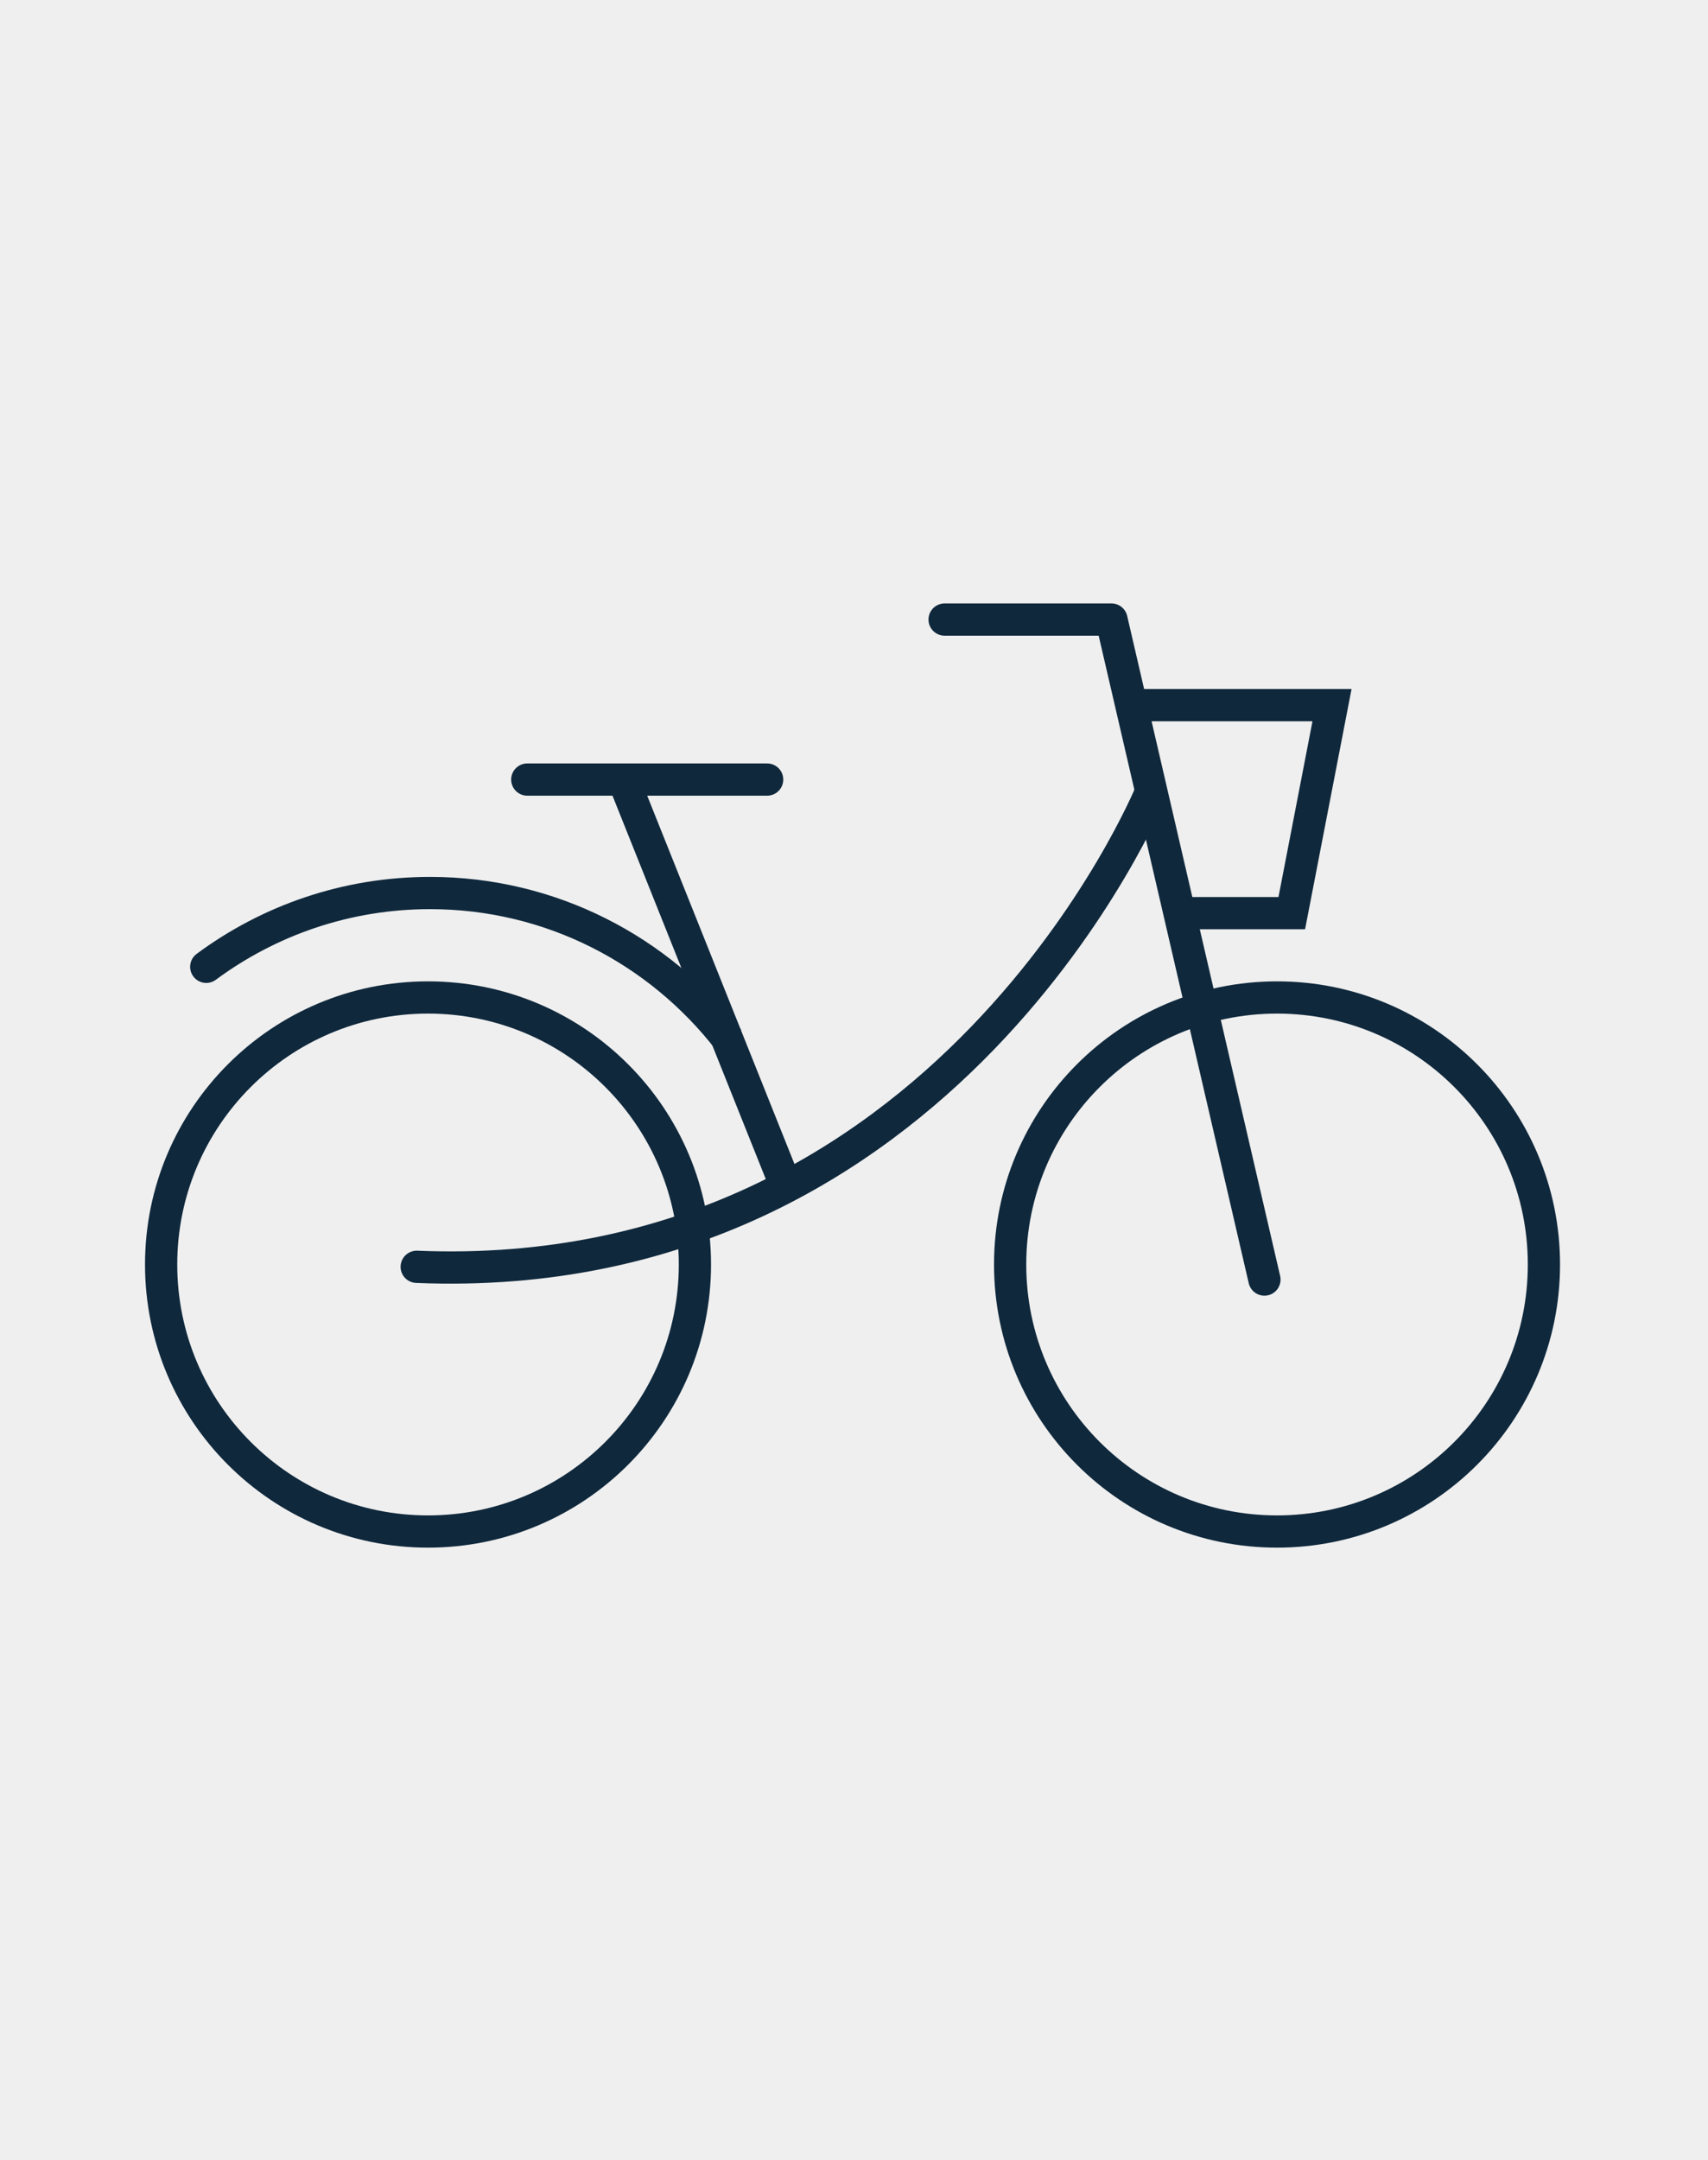
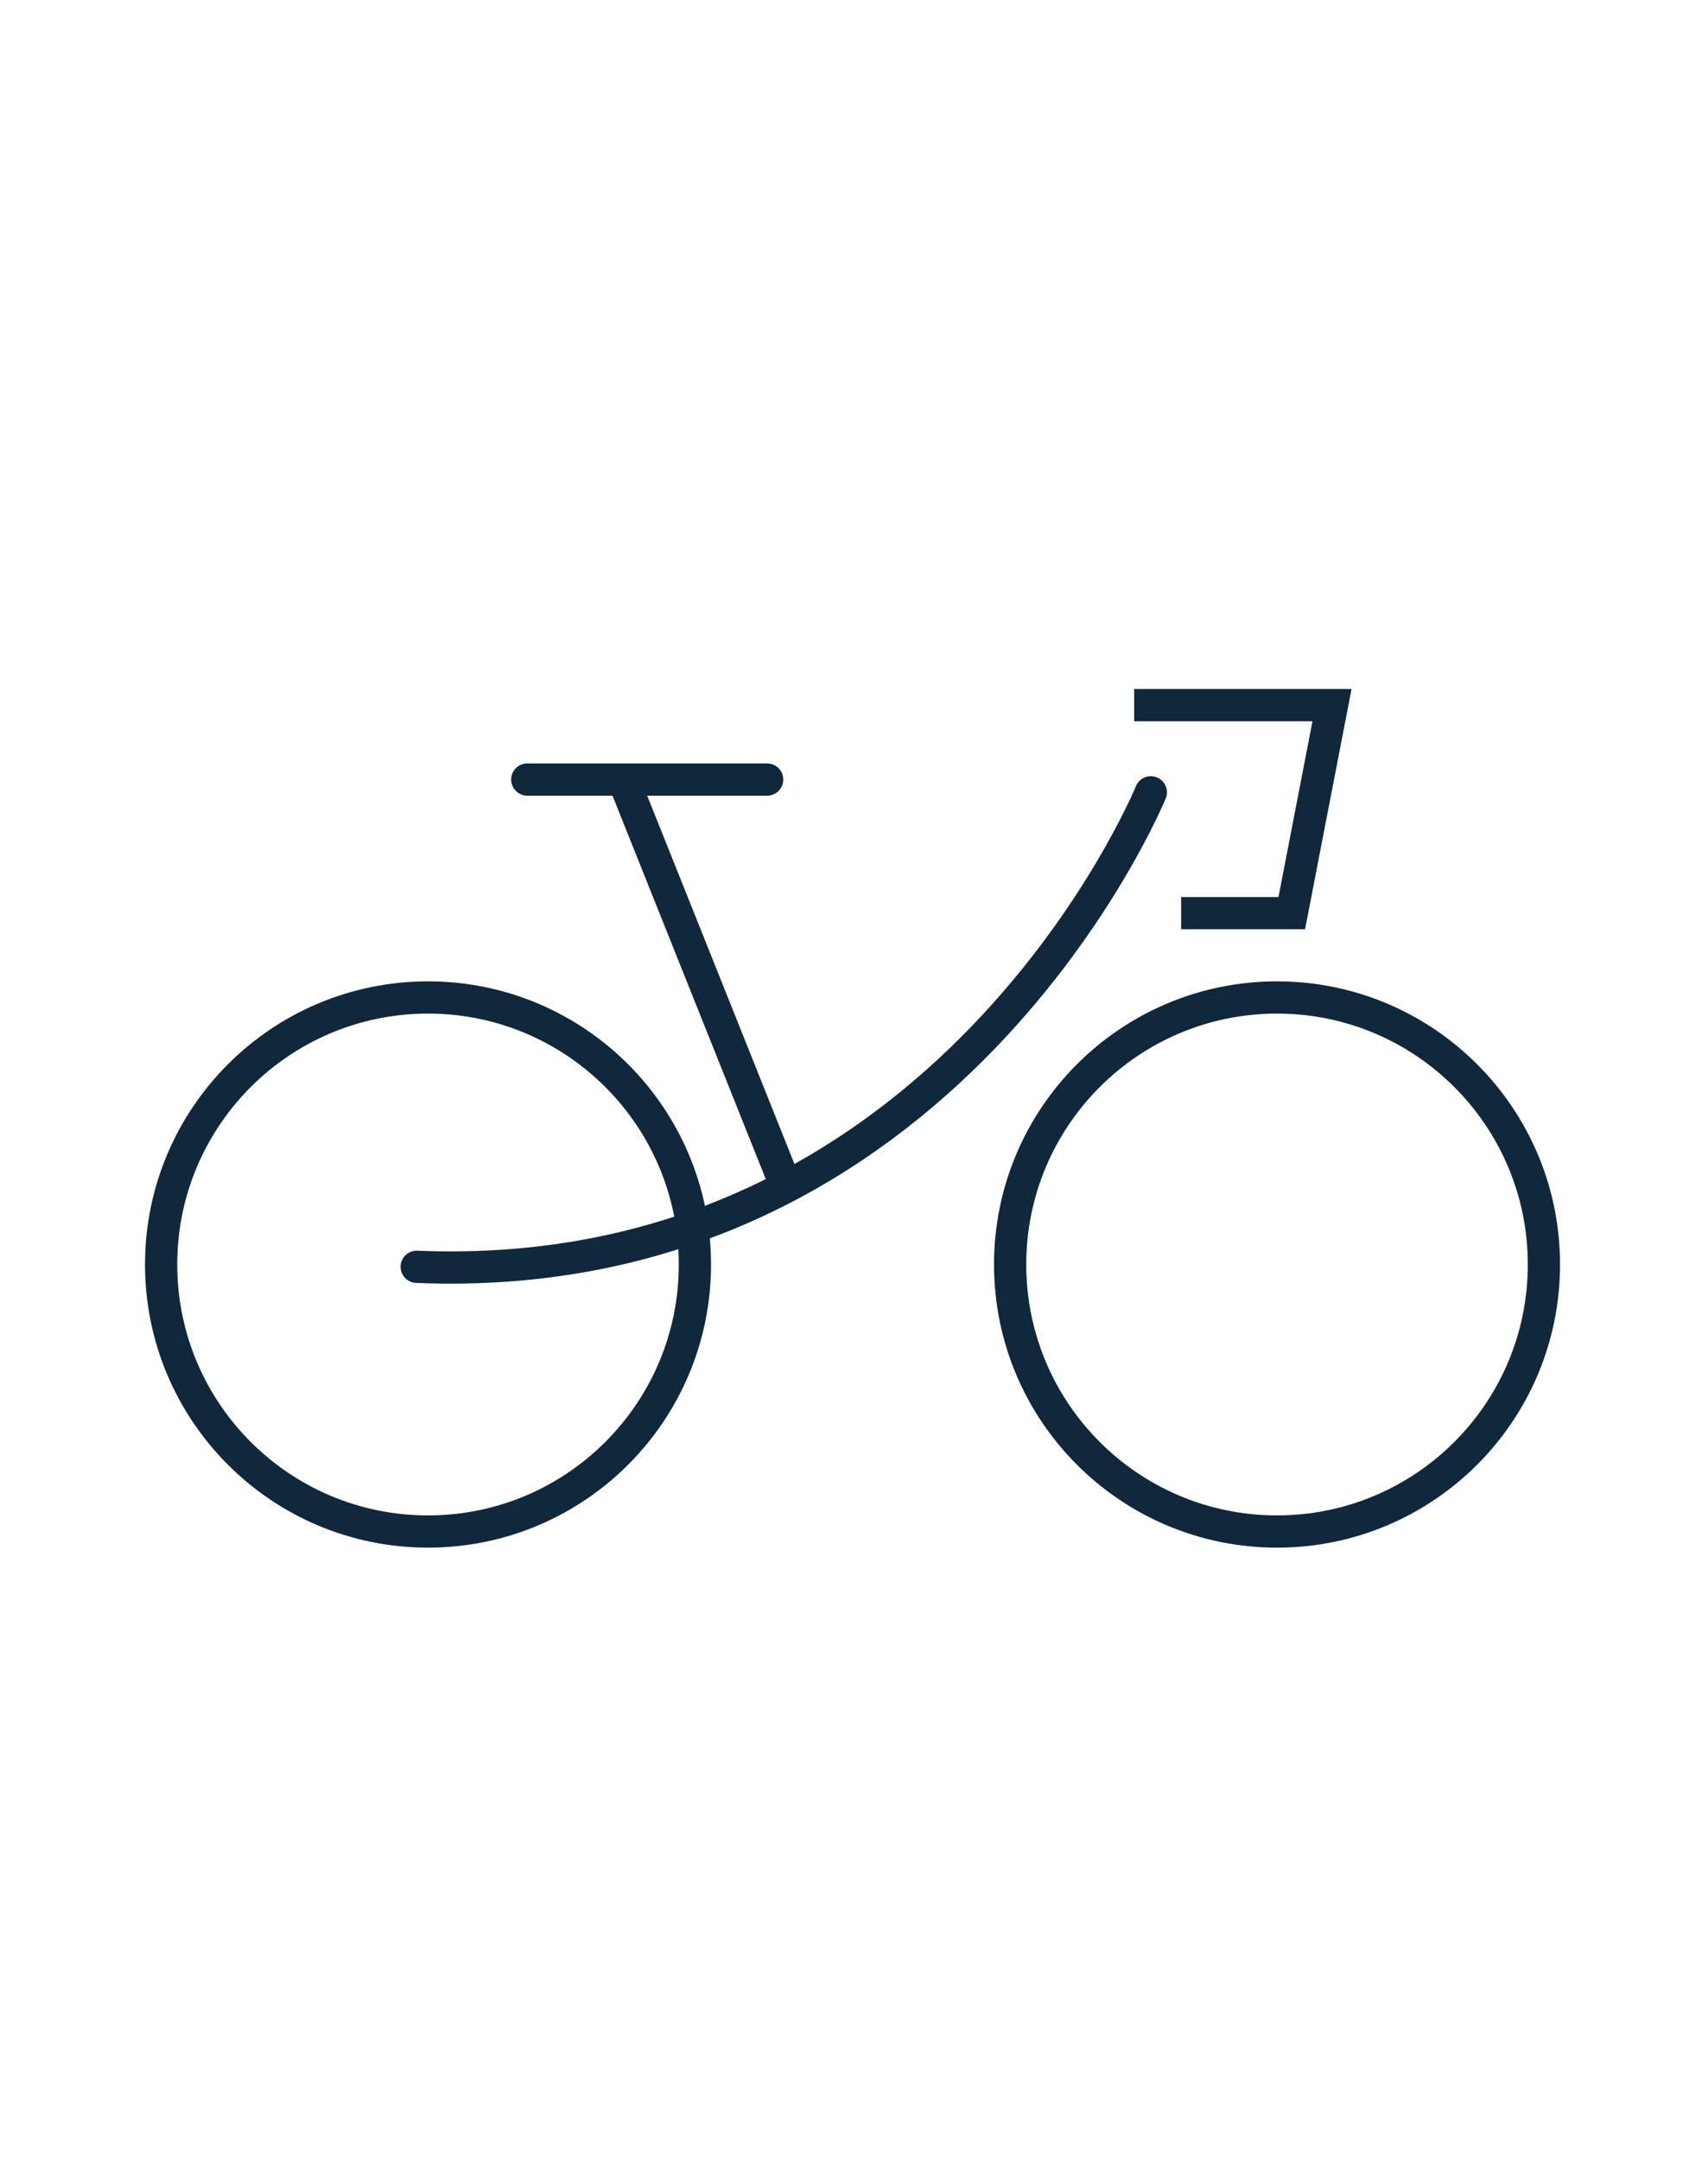
<svg xmlns="http://www.w3.org/2000/svg" fill="none" viewBox="0 0 106 134" height="134" width="106">
-   <path fill="#EFEFEF" d="M106 0H0V134H106V0Z" />
-   <path stroke-linejoin="round" stroke-linecap="round" stroke-width="2" stroke="#0F283C" d="M78.472 79.371L68.979 38.431H58.623" />
  <path stroke-linejoin="round" stroke-linecap="round" stroke-width="2" stroke="#0F283C" d="M71.421 49.147C71.421 49.147 58.815 79.944 25.861 78.58" />
  <path stroke-width="2" stroke="#0F283C" d="M38.757 48.526L48.746 73.498" />
  <path stroke-linejoin="round" stroke-linecap="round" stroke-width="2" stroke="#0F283C" d="M32.723 48.356H47.61" />
  <path stroke-width="2" stroke="#0F283C" d="M43.127 78.437C43.127 87.584 35.711 95 26.563 95C17.416 95 10 87.584 10 78.437C10 69.289 17.416 61.873 26.563 61.873C35.711 61.873 43.127 69.289 43.127 78.437Z" />
-   <path fill="#0F283C" d="M12.205 59.168C11.761 59.496 11.667 60.122 11.996 60.566C12.324 61.01 12.95 61.104 13.394 60.776L12.205 59.168ZM26.689 56.394C33.885 56.394 40.295 59.8 44.419 65.111L45.999 63.884C41.514 58.11 34.533 54.394 26.689 54.394V56.394ZM13.394 60.776C17.12 58.02 21.715 56.394 26.689 56.394V54.394C21.271 54.394 16.263 56.167 12.205 59.168L13.394 60.776Z" />
  <path stroke-width="2" stroke="#0F283C" d="M95.817 78.437C95.817 87.584 88.401 95 79.253 95C70.106 95 62.69 87.584 62.69 78.437C62.69 69.289 70.106 61.873 79.253 61.873C88.401 61.873 95.817 69.289 95.817 78.437Z" />
  <path stroke-width="2" stroke="#0F283C" d="M70.388 43.74C71.054 43.74 78.851 43.74 82.666 43.74L80.169 56.642H73.302" />
</svg>